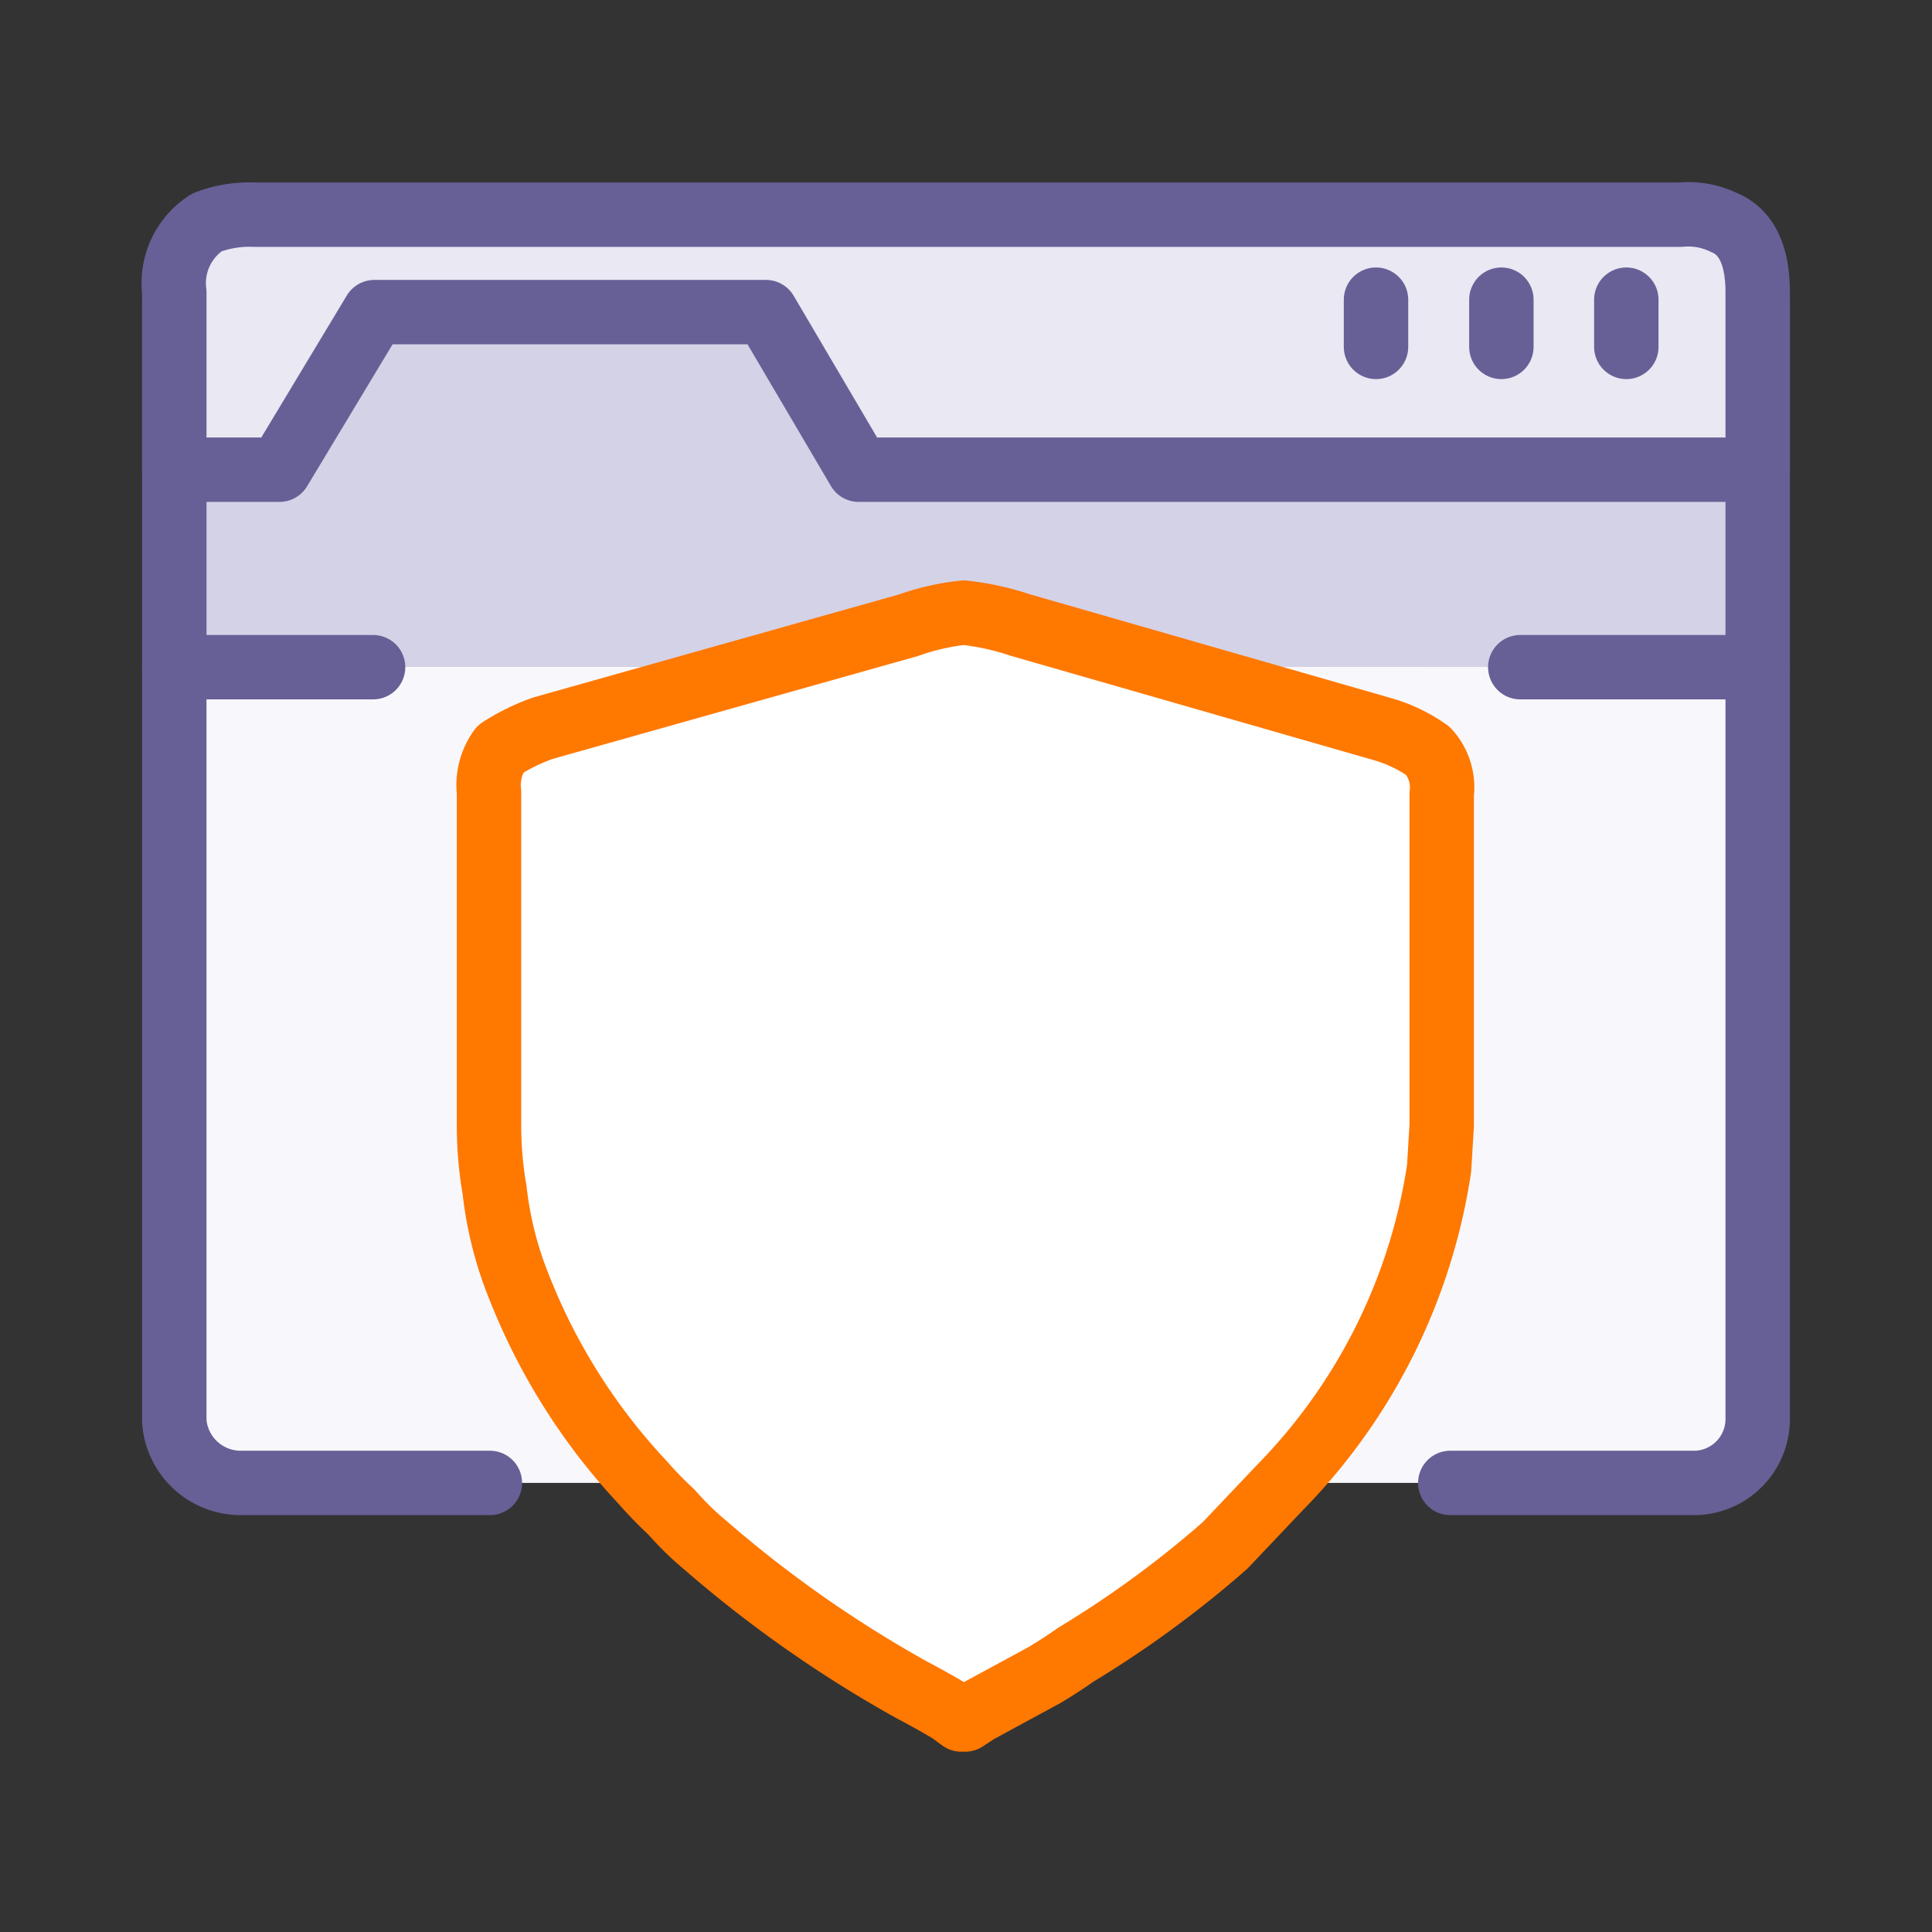
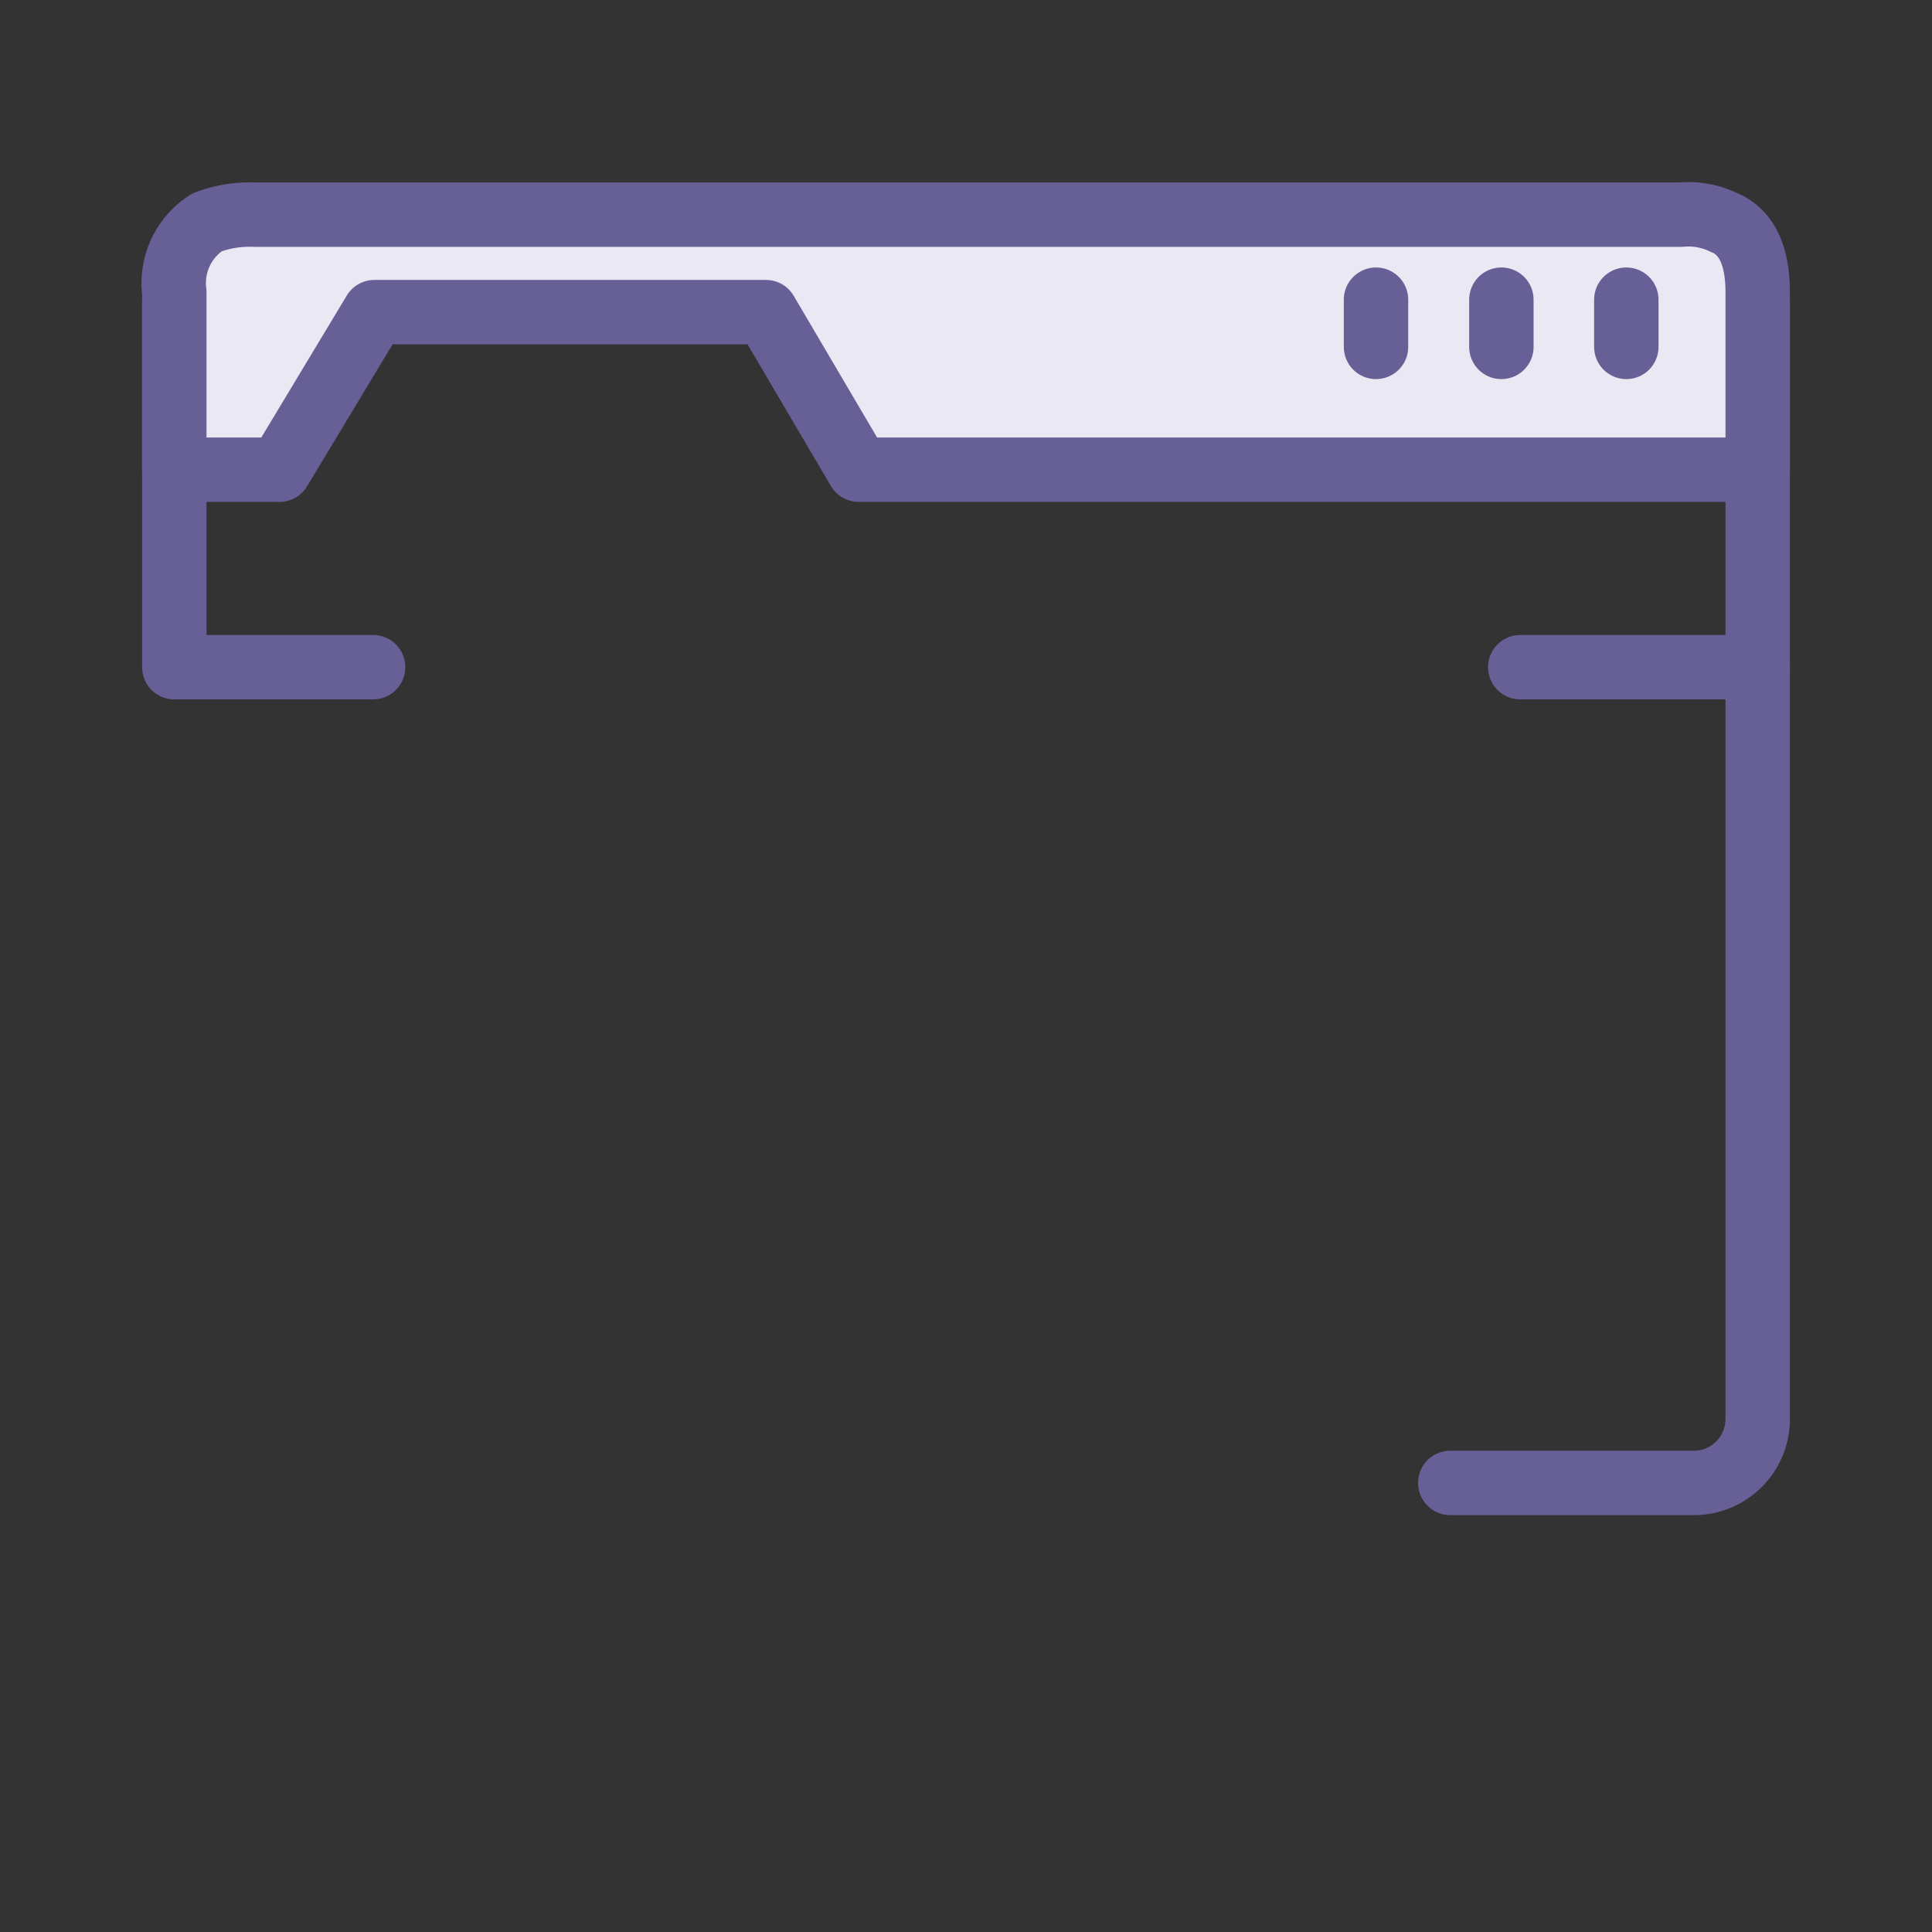
<svg xmlns="http://www.w3.org/2000/svg" width="45" height="45" viewBox="0 0 45 45">
  <rect x="0" y="0" width="45" height="45" fill="#333333" stroke="none" />
  <defs>
    <style>.a{fill:#f8f8fc;}.a,.b,.c,.d,.f{fill-rule:evenodd;}.b{fill:#d4d2e6;}.c{fill:none;}.c,.d,.e{stroke:#676096;}.c,.d,.e,.f{stroke-linecap:round;stroke-linejoin:round;stroke-width:1.5px;}.d{fill:#e9e8f3;}.e{fill:#f4f3fa;}.f{fill:#fff;stroke:#ff7800;}</style>
  </defs>
-   <path class="a" d="M40.94,15.52V33.08a1.49,1.49,0,0,1-1.43,1.46H5.61a1.55,1.55,0,0,1-1.55-1.43V15.52m0,0H40.94" />
-   <path class="b" d="M4.06,15.52V7H40.94v8.54m-36.88,0H40.94" />
  <path class="c" d="M4.06,15.52V7H40.94v8.54m-5.53,0h5.53m-36.88,0H8.69" />
  <path class="d" d="M4.06,10.94H6.51L8.72,7.27h9.12L20,10.94H40.94V6.81c0-.88-.27-1.42-.79-1.63a1.89,1.89,0,0,0-1-.18H5.93a2.79,2.79,0,0,0-1.11.18,1.68,1.68,0,0,0-.76,1.63Z" />
  <line class="e" x1="32.05" y1="6.98" x2="32.05" y2="8.08" />
  <line class="e" x1="37.88" y1="6.98" x2="37.88" y2="8.08" />
  <line class="e" x1="34.97" y1="6.98" x2="34.97" y2="8.08" />
  <path class="c" d="M40.94,15.52V33.08a1.49,1.49,0,0,1-1.43,1.46H33.78" />
-   <path class="c" d="M11.41,34.54H5.61a1.55,1.55,0,0,1-1.55-1.43V15.52" />
-   <path class="f" d="M21.17,14.56a5.48,5.48,0,0,1,1.28-.29,6.24,6.24,0,0,1,1.32.29L32.26,17a3.51,3.51,0,0,1,1,.49,1.25,1.25,0,0,1,.32,1v7.72l-.06,1a13.47,13.47,0,0,1-3.7,7.43L28.53,36a24.49,24.49,0,0,1-3.47,2.54c-.24.17-.49.33-.74.48l-1.55.84-.29.19h-.09l-.26-.19c-.3-.18-.61-.35-.93-.52A28.41,28.41,0,0,1,16.44,36a7,7,0,0,1-.8-.78,9.5,9.5,0,0,1-.68-.7A14.31,14.31,0,0,1,12.1,30a8.5,8.5,0,0,1-.58-2.28,8.72,8.72,0,0,1-.13-1.51V18.45a1.43,1.43,0,0,1,.26-1,4.76,4.76,0,0,1,1-.49Z" />
</svg>